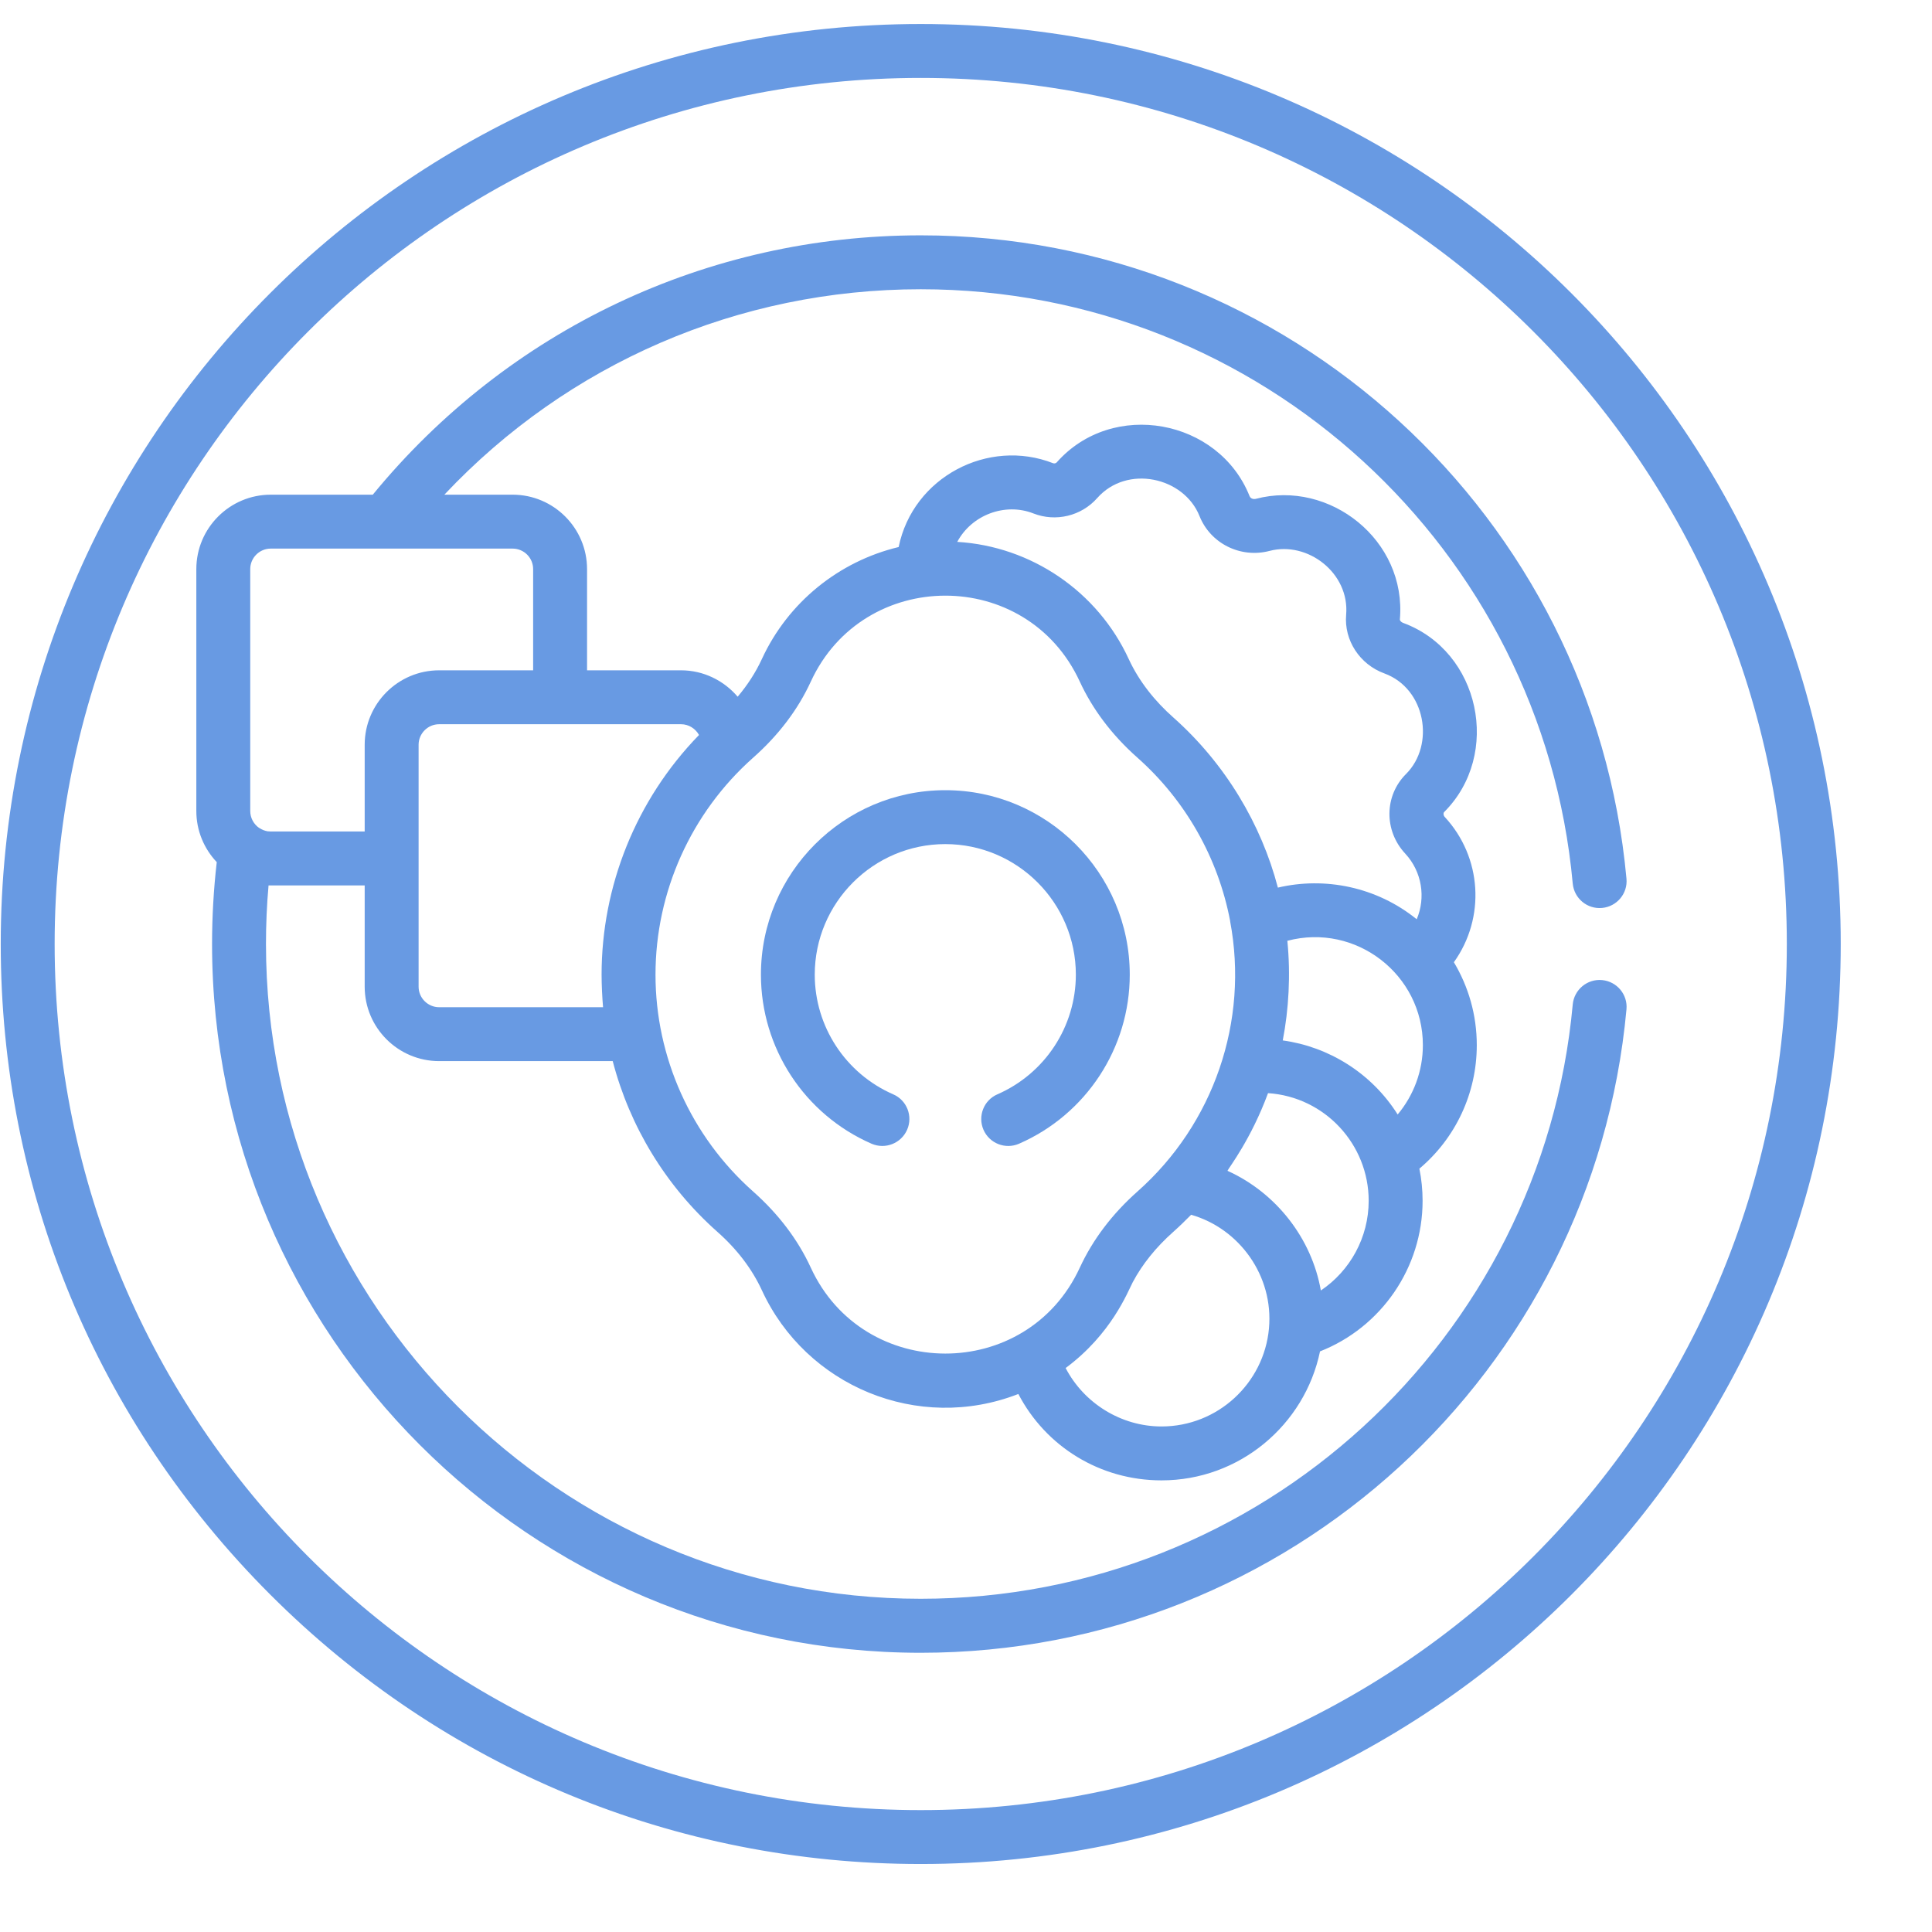
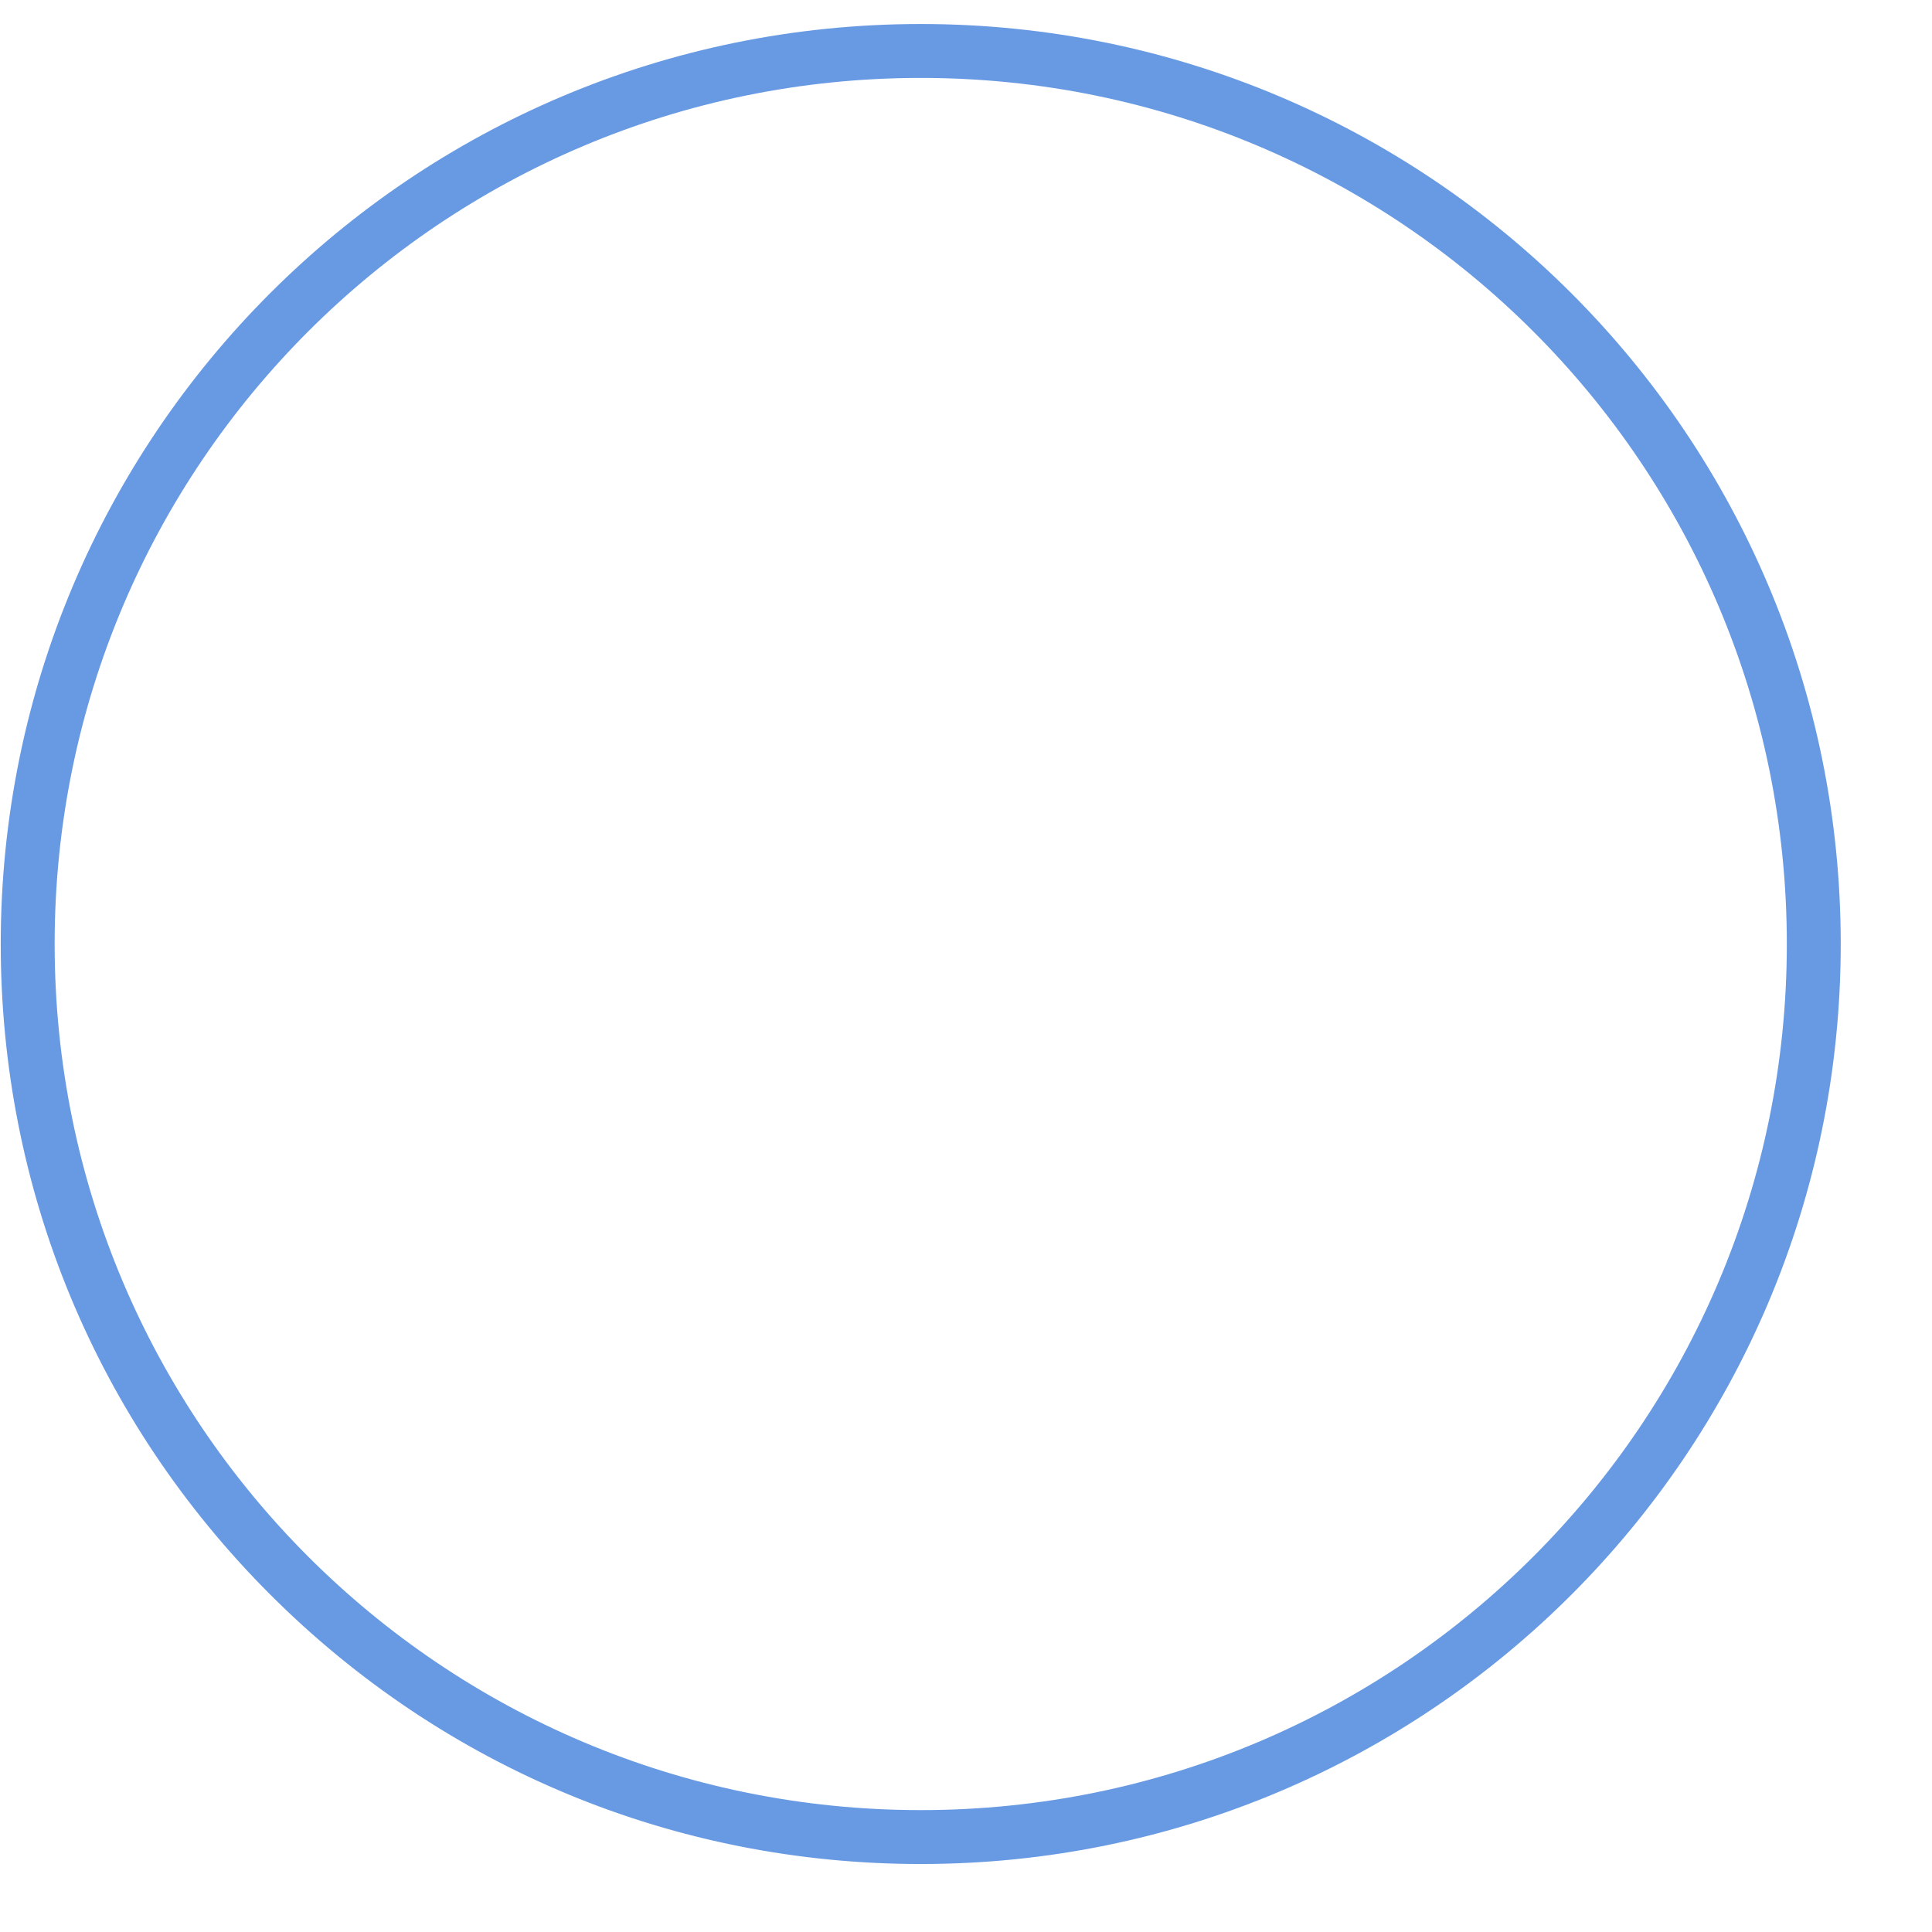
<svg xmlns="http://www.w3.org/2000/svg" width="21" height="21" viewBox="0 0 21 21" fill="none">
  <path d="M10.008 20.261C15.535 20.261 20.008 15.788 20.008 10.261C20.008 4.734 15.536 0.261 10.008 0.261C4.481 0.261 0.008 4.733 0.008 10.261C0.008 12.932 1.048 15.443 2.937 17.332C4.826 19.221 7.337 20.261 10.008 20.261ZM10.008 0.847C15.211 0.847 19.422 5.057 19.422 10.261C19.422 15.464 15.212 19.675 10.008 19.675C4.805 19.675 0.594 15.465 0.594 10.261C0.594 5.058 4.805 0.847 10.008 0.847Z" fill="#689AE3" />
-   <path d="M9.474 12.432C9.623 12.496 9.795 12.428 9.86 12.28C9.925 12.132 9.857 11.959 9.709 11.895C9.191 11.669 8.856 11.158 8.856 10.594C8.856 9.812 9.493 9.175 10.275 9.175C11.057 9.175 11.694 9.812 11.694 10.594C11.694 11.158 11.359 11.669 10.841 11.895C10.693 11.959 10.626 12.132 10.69 12.28C10.755 12.429 10.928 12.496 11.076 12.432C11.807 12.113 12.28 11.391 12.28 10.594C12.28 9.489 11.38 8.589 10.275 8.589C9.17 8.589 8.271 9.489 8.271 10.594C8.271 11.391 8.743 12.113 9.474 12.432Z" fill="#689AE3" />
-   <path d="M10.008 17.965C14.013 17.965 17.319 14.904 17.679 10.971C17.694 10.81 17.575 10.668 17.414 10.653C17.253 10.638 17.11 10.757 17.095 10.918C16.763 14.553 13.705 17.378 10.008 17.378C6.084 17.378 2.891 14.186 2.891 10.261C2.891 10.05 2.9 9.837 2.919 9.624C2.927 9.624 2.935 9.624 2.943 9.624H3.964V10.725C3.964 11.171 4.327 11.534 4.774 11.534H6.66C6.845 12.244 7.237 12.892 7.797 13.389C8.012 13.579 8.174 13.793 8.281 14.024C8.76 15.065 9.977 15.577 11.069 15.152C11.368 15.725 11.958 16.091 12.625 16.091C13.473 16.091 14.182 15.488 14.348 14.689C15.013 14.428 15.463 13.78 15.463 13.052C15.463 12.933 15.451 12.816 15.428 12.703C15.822 12.371 16.052 11.883 16.052 11.36C16.052 11.031 15.961 10.723 15.803 10.459C16.149 9.976 16.109 9.317 15.703 8.879C15.689 8.864 15.686 8.838 15.697 8.827C16.323 8.202 16.091 7.079 15.25 6.77C15.228 6.762 15.215 6.744 15.216 6.733C15.291 5.872 14.453 5.211 13.651 5.422C13.626 5.428 13.594 5.422 13.582 5.392C13.248 4.555 12.094 4.338 11.486 5.026C11.477 5.036 11.46 5.04 11.447 5.035C10.743 4.759 9.924 5.184 9.768 5.946C9.121 6.101 8.566 6.545 8.281 7.164C8.215 7.307 8.127 7.444 8.018 7.573C7.869 7.398 7.647 7.286 7.403 7.286H6.381V6.186C6.381 5.74 6.018 5.377 5.572 5.377H4.83C6.173 3.95 8.028 3.144 10.008 3.144C13.707 3.144 16.763 5.971 17.095 9.604C17.11 9.765 17.252 9.884 17.414 9.869C17.575 9.854 17.694 9.712 17.679 9.551C17.319 5.615 14.01 2.558 10.008 2.558C7.685 2.558 5.523 3.584 4.052 5.377H2.943C2.497 5.377 2.134 5.74 2.134 6.186V8.815C2.134 9.031 2.219 9.226 2.356 9.371C2.322 9.667 2.305 9.966 2.305 10.261C2.305 14.509 5.761 17.965 10.008 17.965ZM12.625 15.505C12.185 15.505 11.782 15.252 11.583 14.87C12.082 14.5 12.257 14.043 12.312 13.938C12.417 13.74 12.566 13.556 12.754 13.389C12.817 13.333 12.89 13.262 12.947 13.204C13.467 13.352 13.846 13.864 13.793 14.441V14.441C13.738 15.037 13.235 15.505 12.625 15.505ZM14.357 14.027C14.258 13.463 13.873 12.966 13.342 12.726C13.361 12.687 13.598 12.383 13.783 11.882C14.402 11.923 14.877 12.44 14.877 13.052C14.877 13.451 14.675 13.813 14.357 14.027ZM15.192 12.114C14.907 11.662 14.44 11.377 13.943 11.309C14.008 10.972 14.03 10.598 13.993 10.226C14.738 10.029 15.466 10.593 15.466 11.36C15.466 11.64 15.367 11.905 15.192 12.114ZM11.233 5.581C11.475 5.676 11.754 5.609 11.926 5.414C12.251 5.046 12.869 5.186 13.038 5.609C13.157 5.908 13.484 6.071 13.8 5.988C14.215 5.879 14.671 6.23 14.632 6.682C14.608 6.959 14.779 7.222 15.048 7.32C15.497 7.485 15.6 8.096 15.283 8.413C15.046 8.649 15.042 9.029 15.274 9.278C15.457 9.475 15.499 9.757 15.399 9.992C14.963 9.639 14.4 9.528 13.89 9.648C13.71 8.96 13.32 8.302 12.754 7.799C12.555 7.623 12.383 7.41 12.269 7.164C11.932 6.431 11.211 5.938 10.405 5.89C10.56 5.599 10.922 5.459 11.233 5.581ZM8.813 7.409C9.385 6.166 11.162 6.16 11.737 7.409C11.871 7.699 12.077 7.982 12.365 8.237C12.882 8.696 13.24 9.32 13.371 10.01C13.371 10.011 13.371 10.012 13.371 10.014C13.576 11.1 13.193 12.216 12.365 12.95C12.089 13.195 11.878 13.474 11.737 13.779C11.162 15.027 9.385 15.021 8.813 13.779C8.673 13.474 8.461 13.195 8.185 12.95C7.511 12.352 7.125 11.492 7.125 10.594C7.125 9.694 7.512 8.835 8.185 8.237C8.461 7.993 8.673 7.714 8.813 7.409ZM7.598 7.989C6.909 8.697 6.539 9.638 6.539 10.594C6.539 10.706 6.546 10.845 6.555 10.948H4.773C4.651 10.948 4.55 10.848 4.55 10.725C4.55 10.463 4.55 8.343 4.55 8.095C4.55 7.973 4.65 7.872 4.773 7.872H7.403C7.486 7.872 7.56 7.92 7.598 7.989ZM2.72 6.186C2.72 6.063 2.82 5.963 2.943 5.963H5.572C5.695 5.963 5.795 6.063 5.795 6.186V7.286H4.773C4.327 7.286 3.964 7.649 3.964 8.095V9.038H2.943C2.933 9.038 2.923 9.037 2.914 9.036C2.912 9.036 2.911 9.036 2.91 9.036C2.88 9.031 2.851 9.02 2.824 9.003C2.822 9.001 2.819 9 2.816 8.999C2.758 8.958 2.72 8.891 2.72 8.815V6.186H2.72Z" fill="#689AE3" />
</svg>